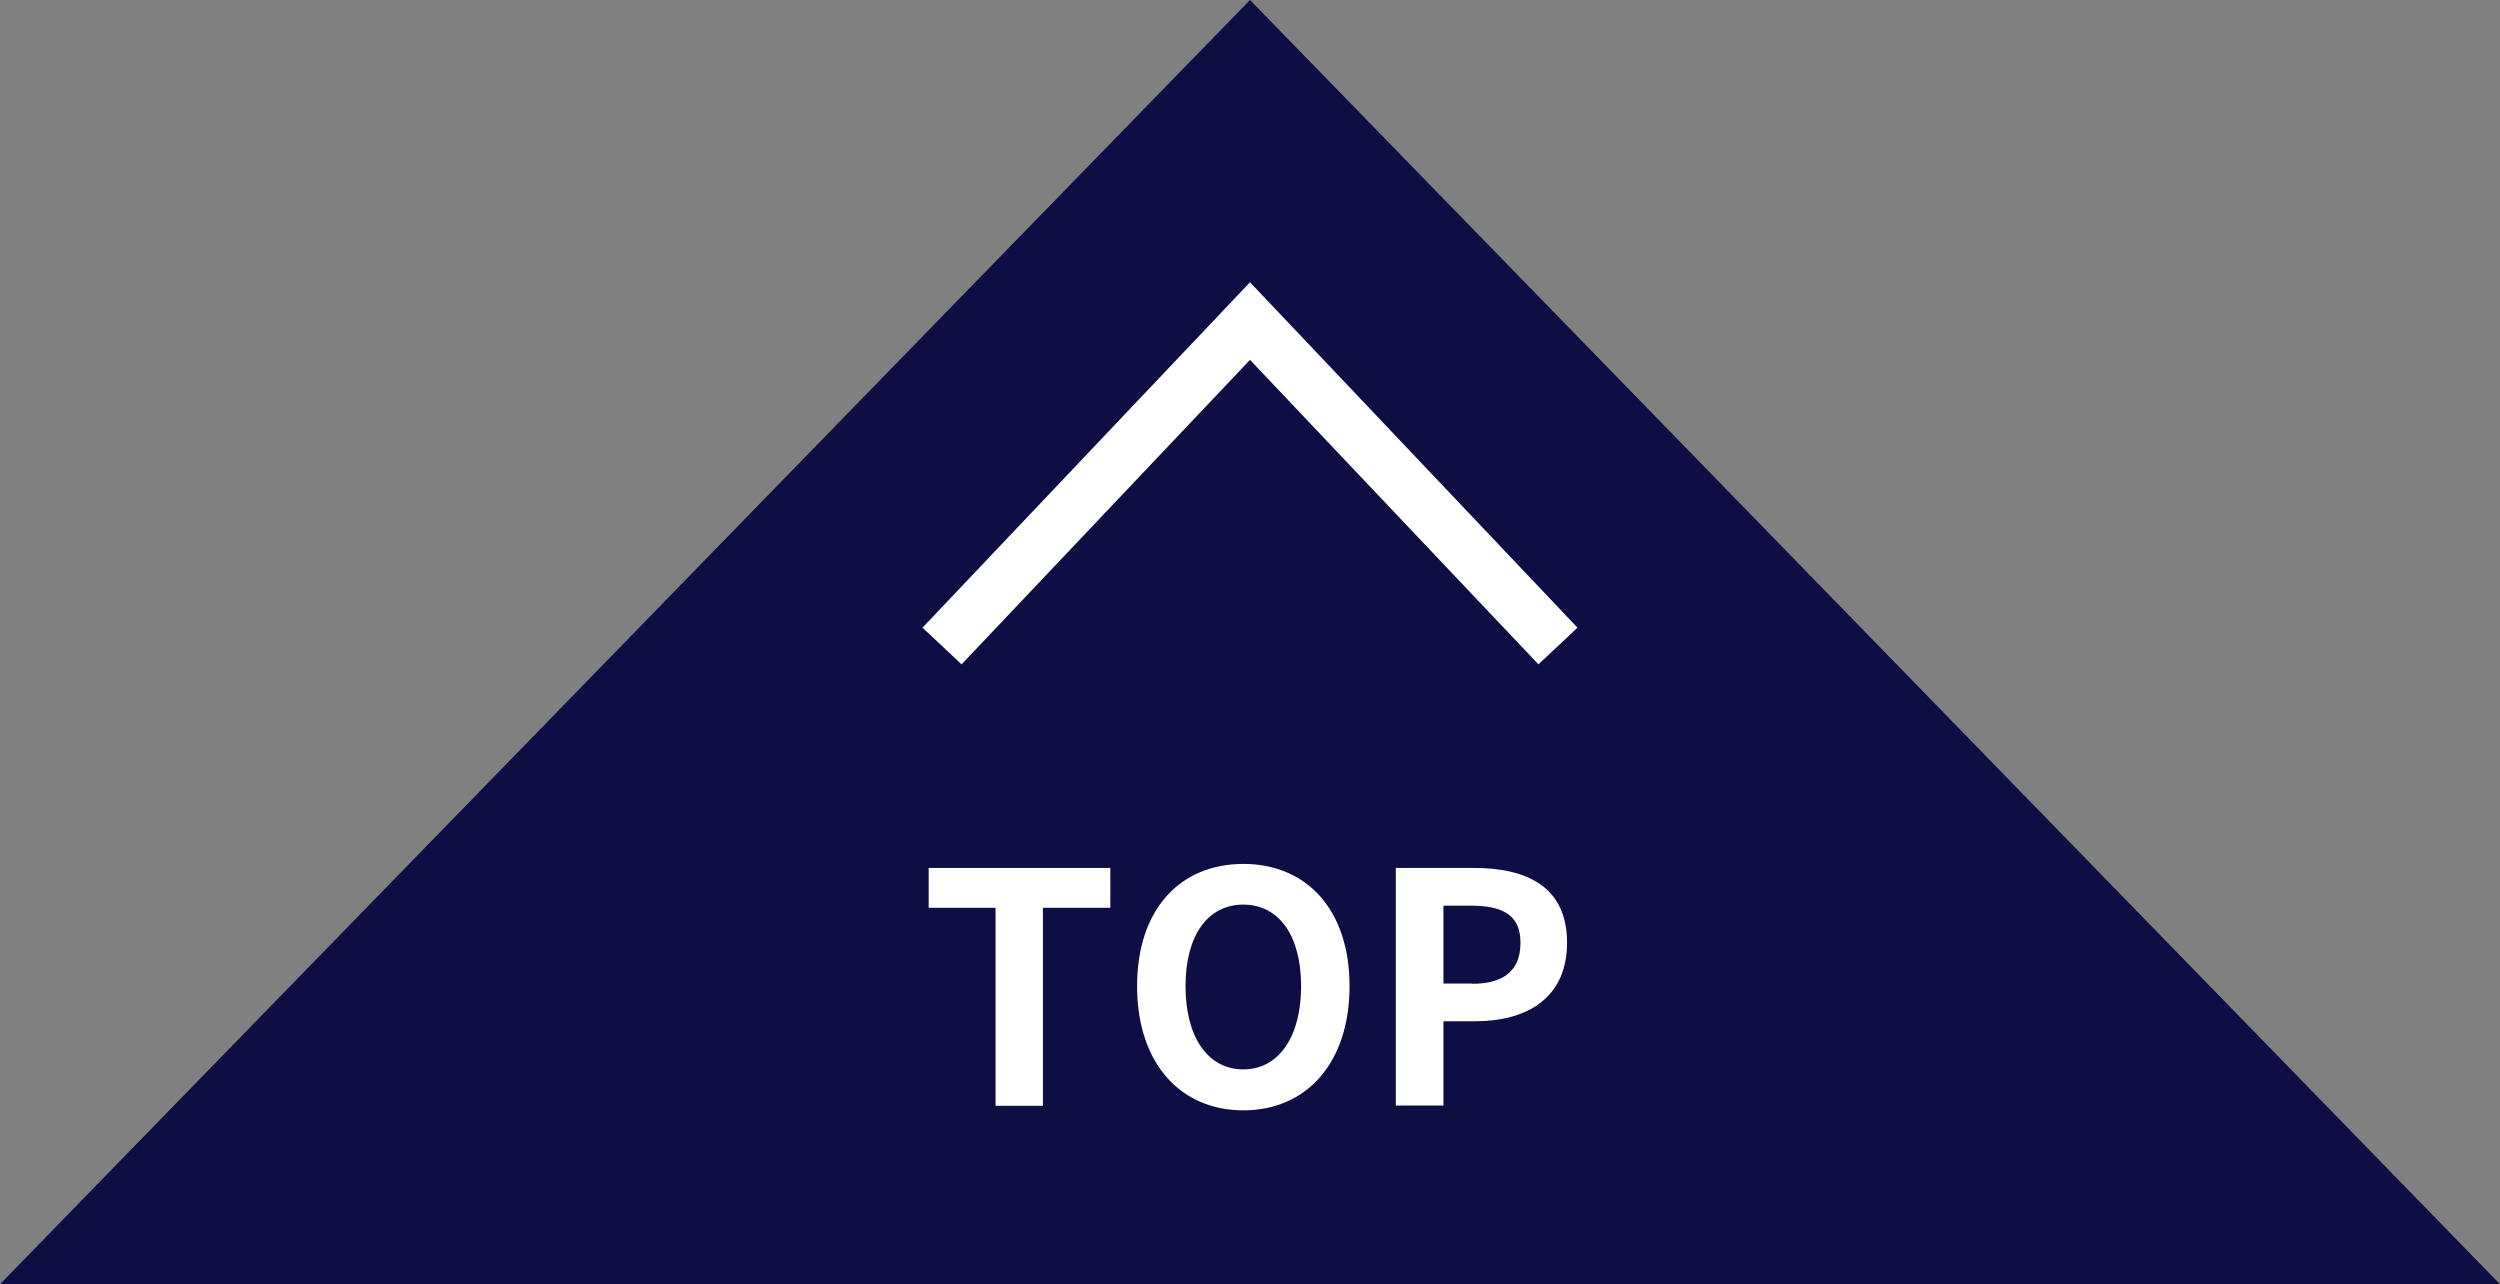
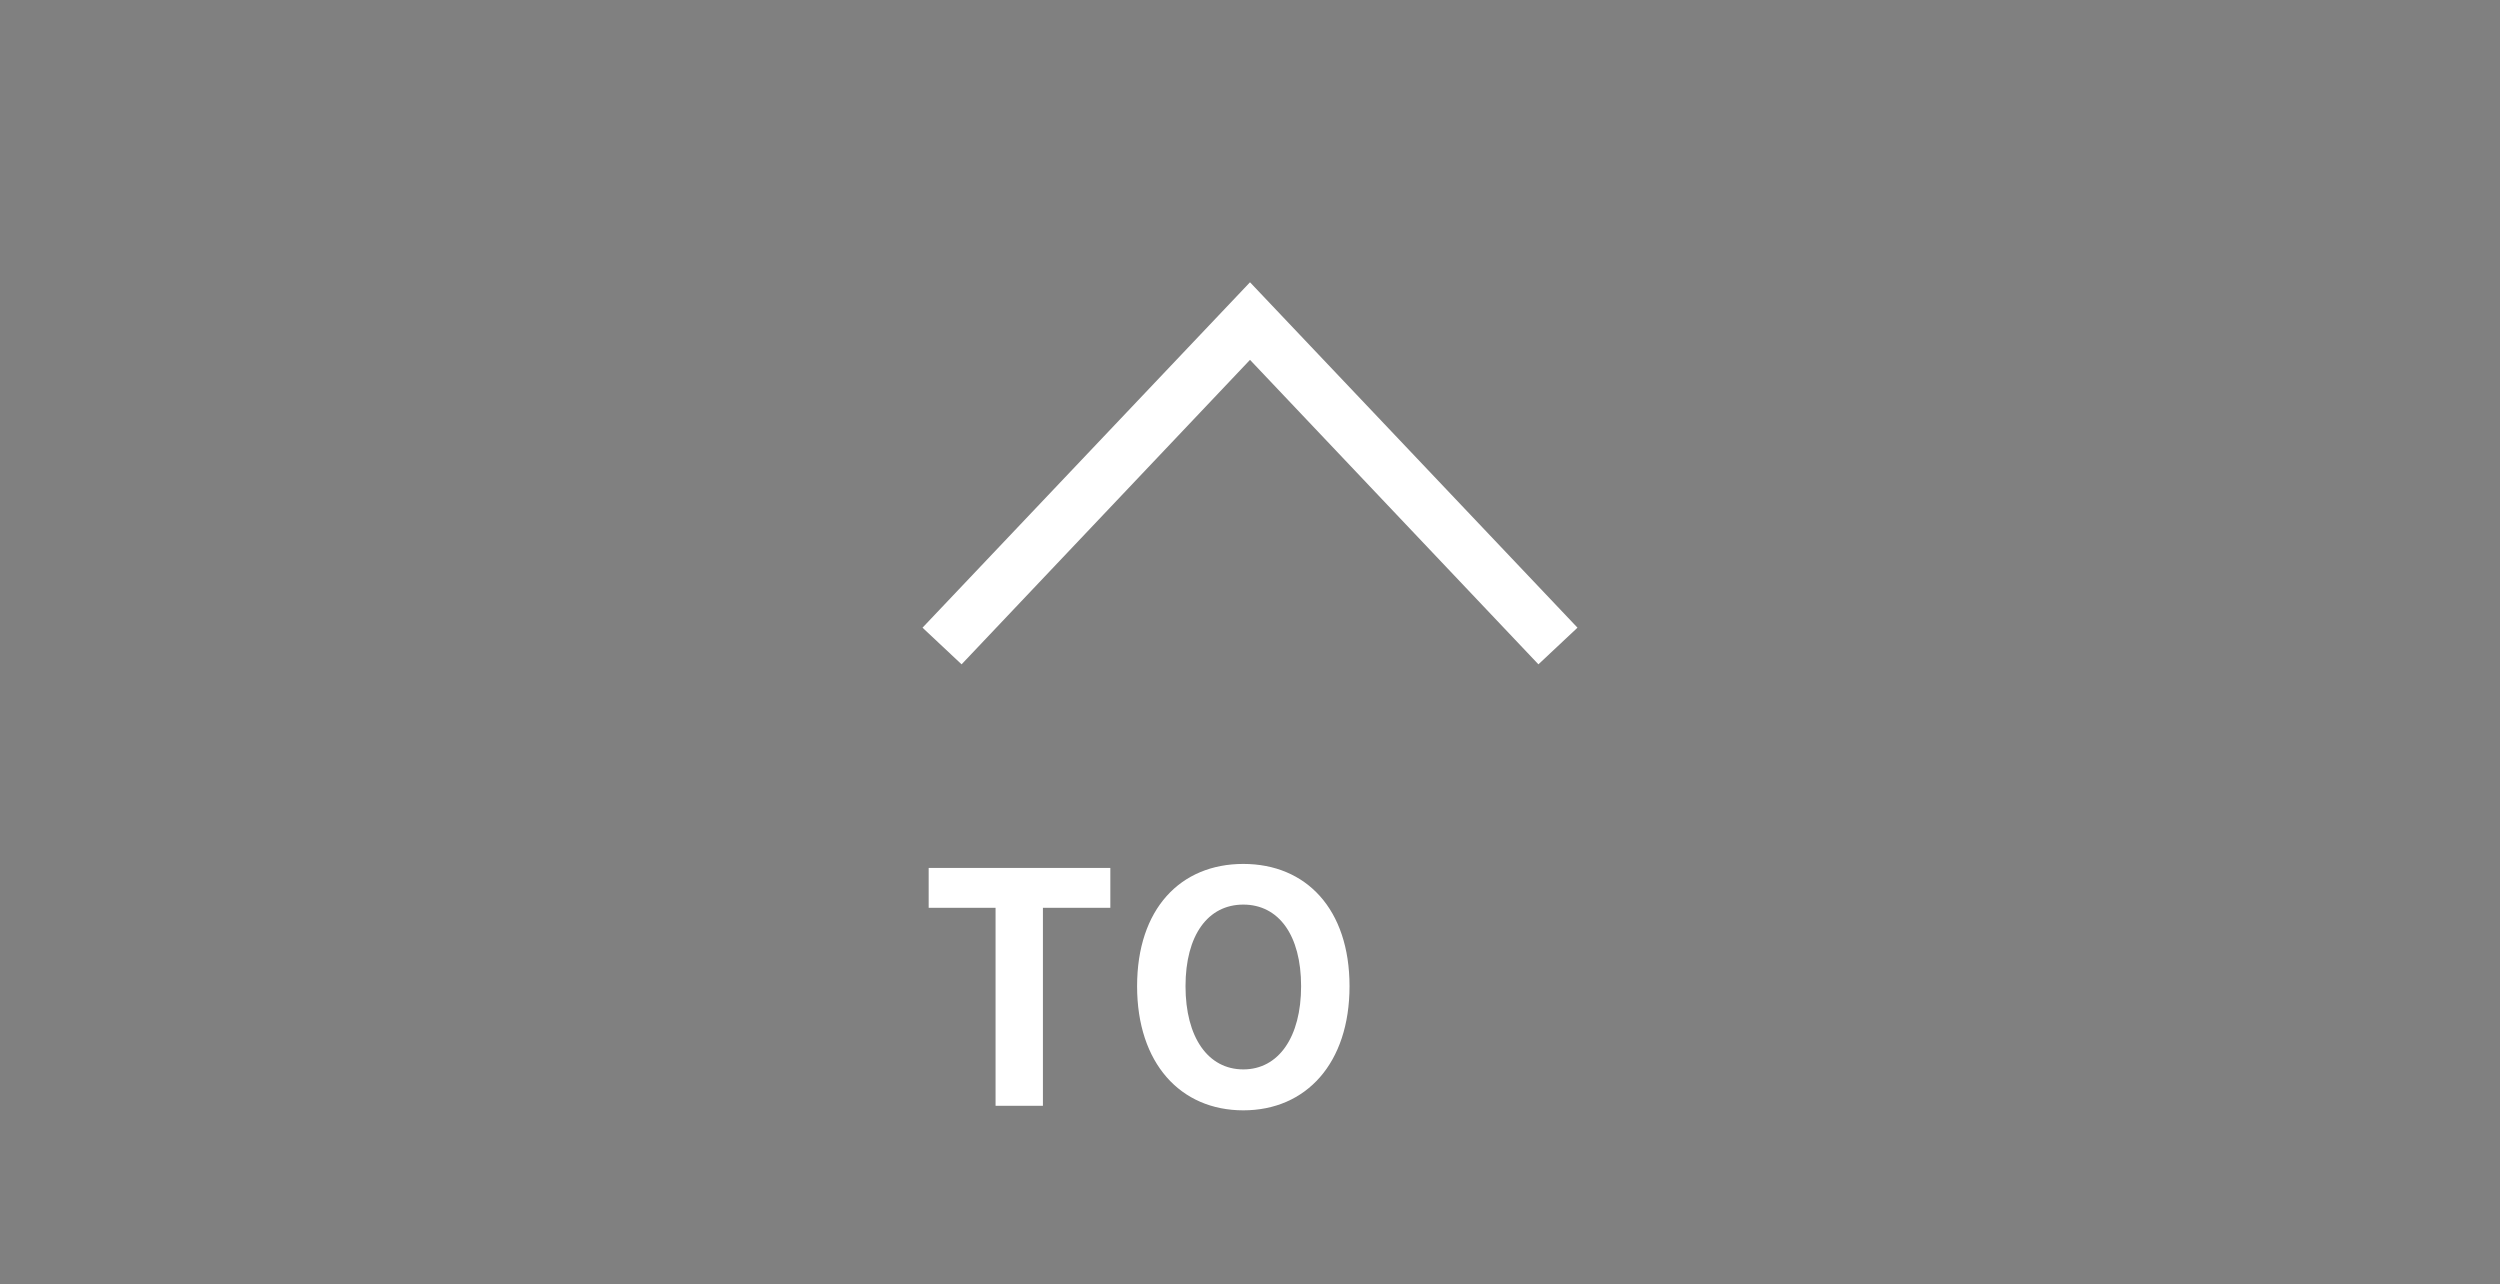
<svg xmlns="http://www.w3.org/2000/svg" id="_レイヤー_2" data-name="レイヤー 2" viewBox="0 0 93.44 48">
  <rect x="0" y="0" width="93.44" height="48" fill="#808080" stroke="none" />
  <defs>
    <style>
      .cls-1 {
        fill: #0f0e44;
      }

      .cls-1, .cls-2 {
        stroke-width: 0px;
      }

      .cls-2 {
        fill: #fff;
      }
    </style>
  </defs>
  <g id="_レイヤー_1-2" data-name="レイヤー 1">
    <g>
-       <polygon class="cls-1" points="93.44 48 46.72 0 0 48 93.44 48" />
      <polygon class="cls-2" points="57.5 24.83 46.72 13.45 35.94 24.83 34.48 23.46 46.72 10.55 58.96 23.46 57.5 24.83" />
      <g>
        <path class="cls-2" d="m37.2,33.93h-2.49v-1.49h6.79v1.49h-2.52v7.4h-1.77v-7.4Z" />
-         <path class="cls-2" d="m42.5,36.86c0-2.89,1.62-4.57,3.97-4.57s3.97,1.69,3.97,4.57-1.62,4.64-3.97,4.64-3.97-1.76-3.97-4.64Zm6.13,0c0-1.91-.84-3.05-2.16-3.05s-2.16,1.14-2.16,3.05.84,3.11,2.16,3.11,2.16-1.21,2.16-3.11Z" />
-         <path class="cls-2" d="m52.18,32.44h2.91c1.97,0,3.48.7,3.48,2.79s-1.52,2.94-3.43,2.94h-1.19v3.15h-1.78v-8.89Zm2.84,4.33c1.22,0,1.81-.52,1.81-1.54s-.65-1.38-1.87-1.38h-1.01v2.91h1.07Z" />
+         <path class="cls-2" d="m42.5,36.86c0-2.89,1.62-4.57,3.97-4.57s3.97,1.69,3.97,4.57-1.62,4.64-3.97,4.64-3.97-1.76-3.97-4.64m6.13,0c0-1.91-.84-3.05-2.16-3.05s-2.16,1.14-2.16,3.05.84,3.11,2.16,3.11,2.16-1.21,2.16-3.11Z" />
      </g>
    </g>
  </g>
</svg>